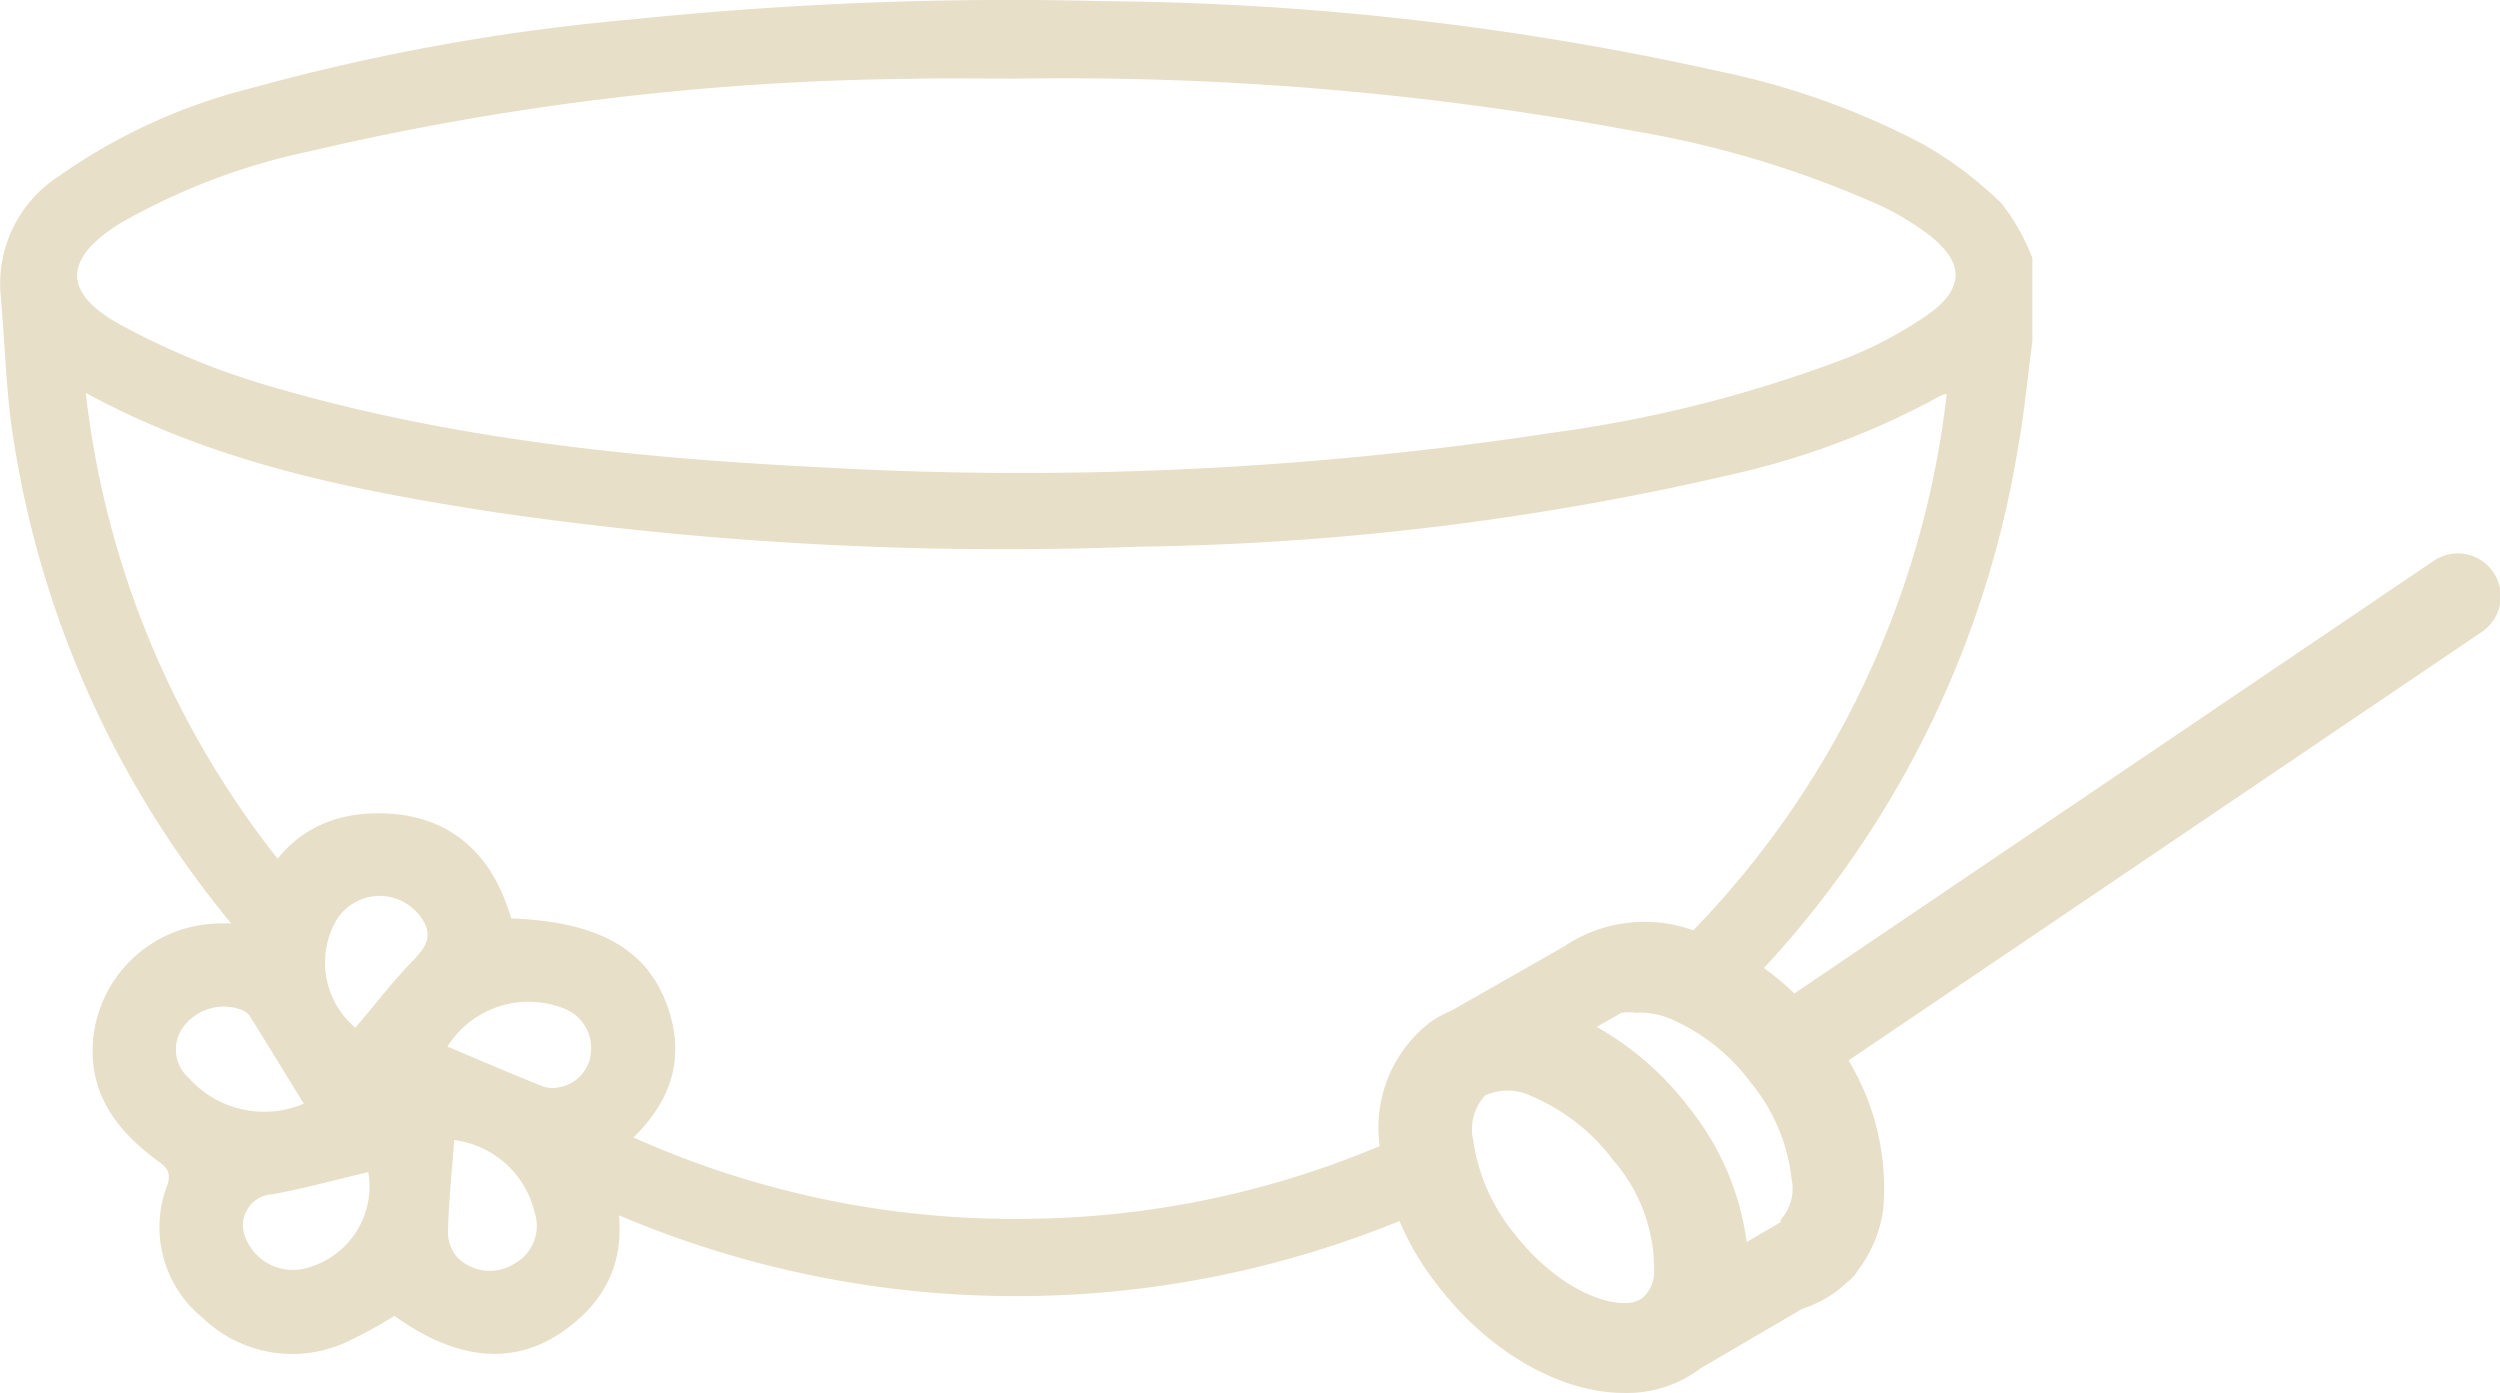
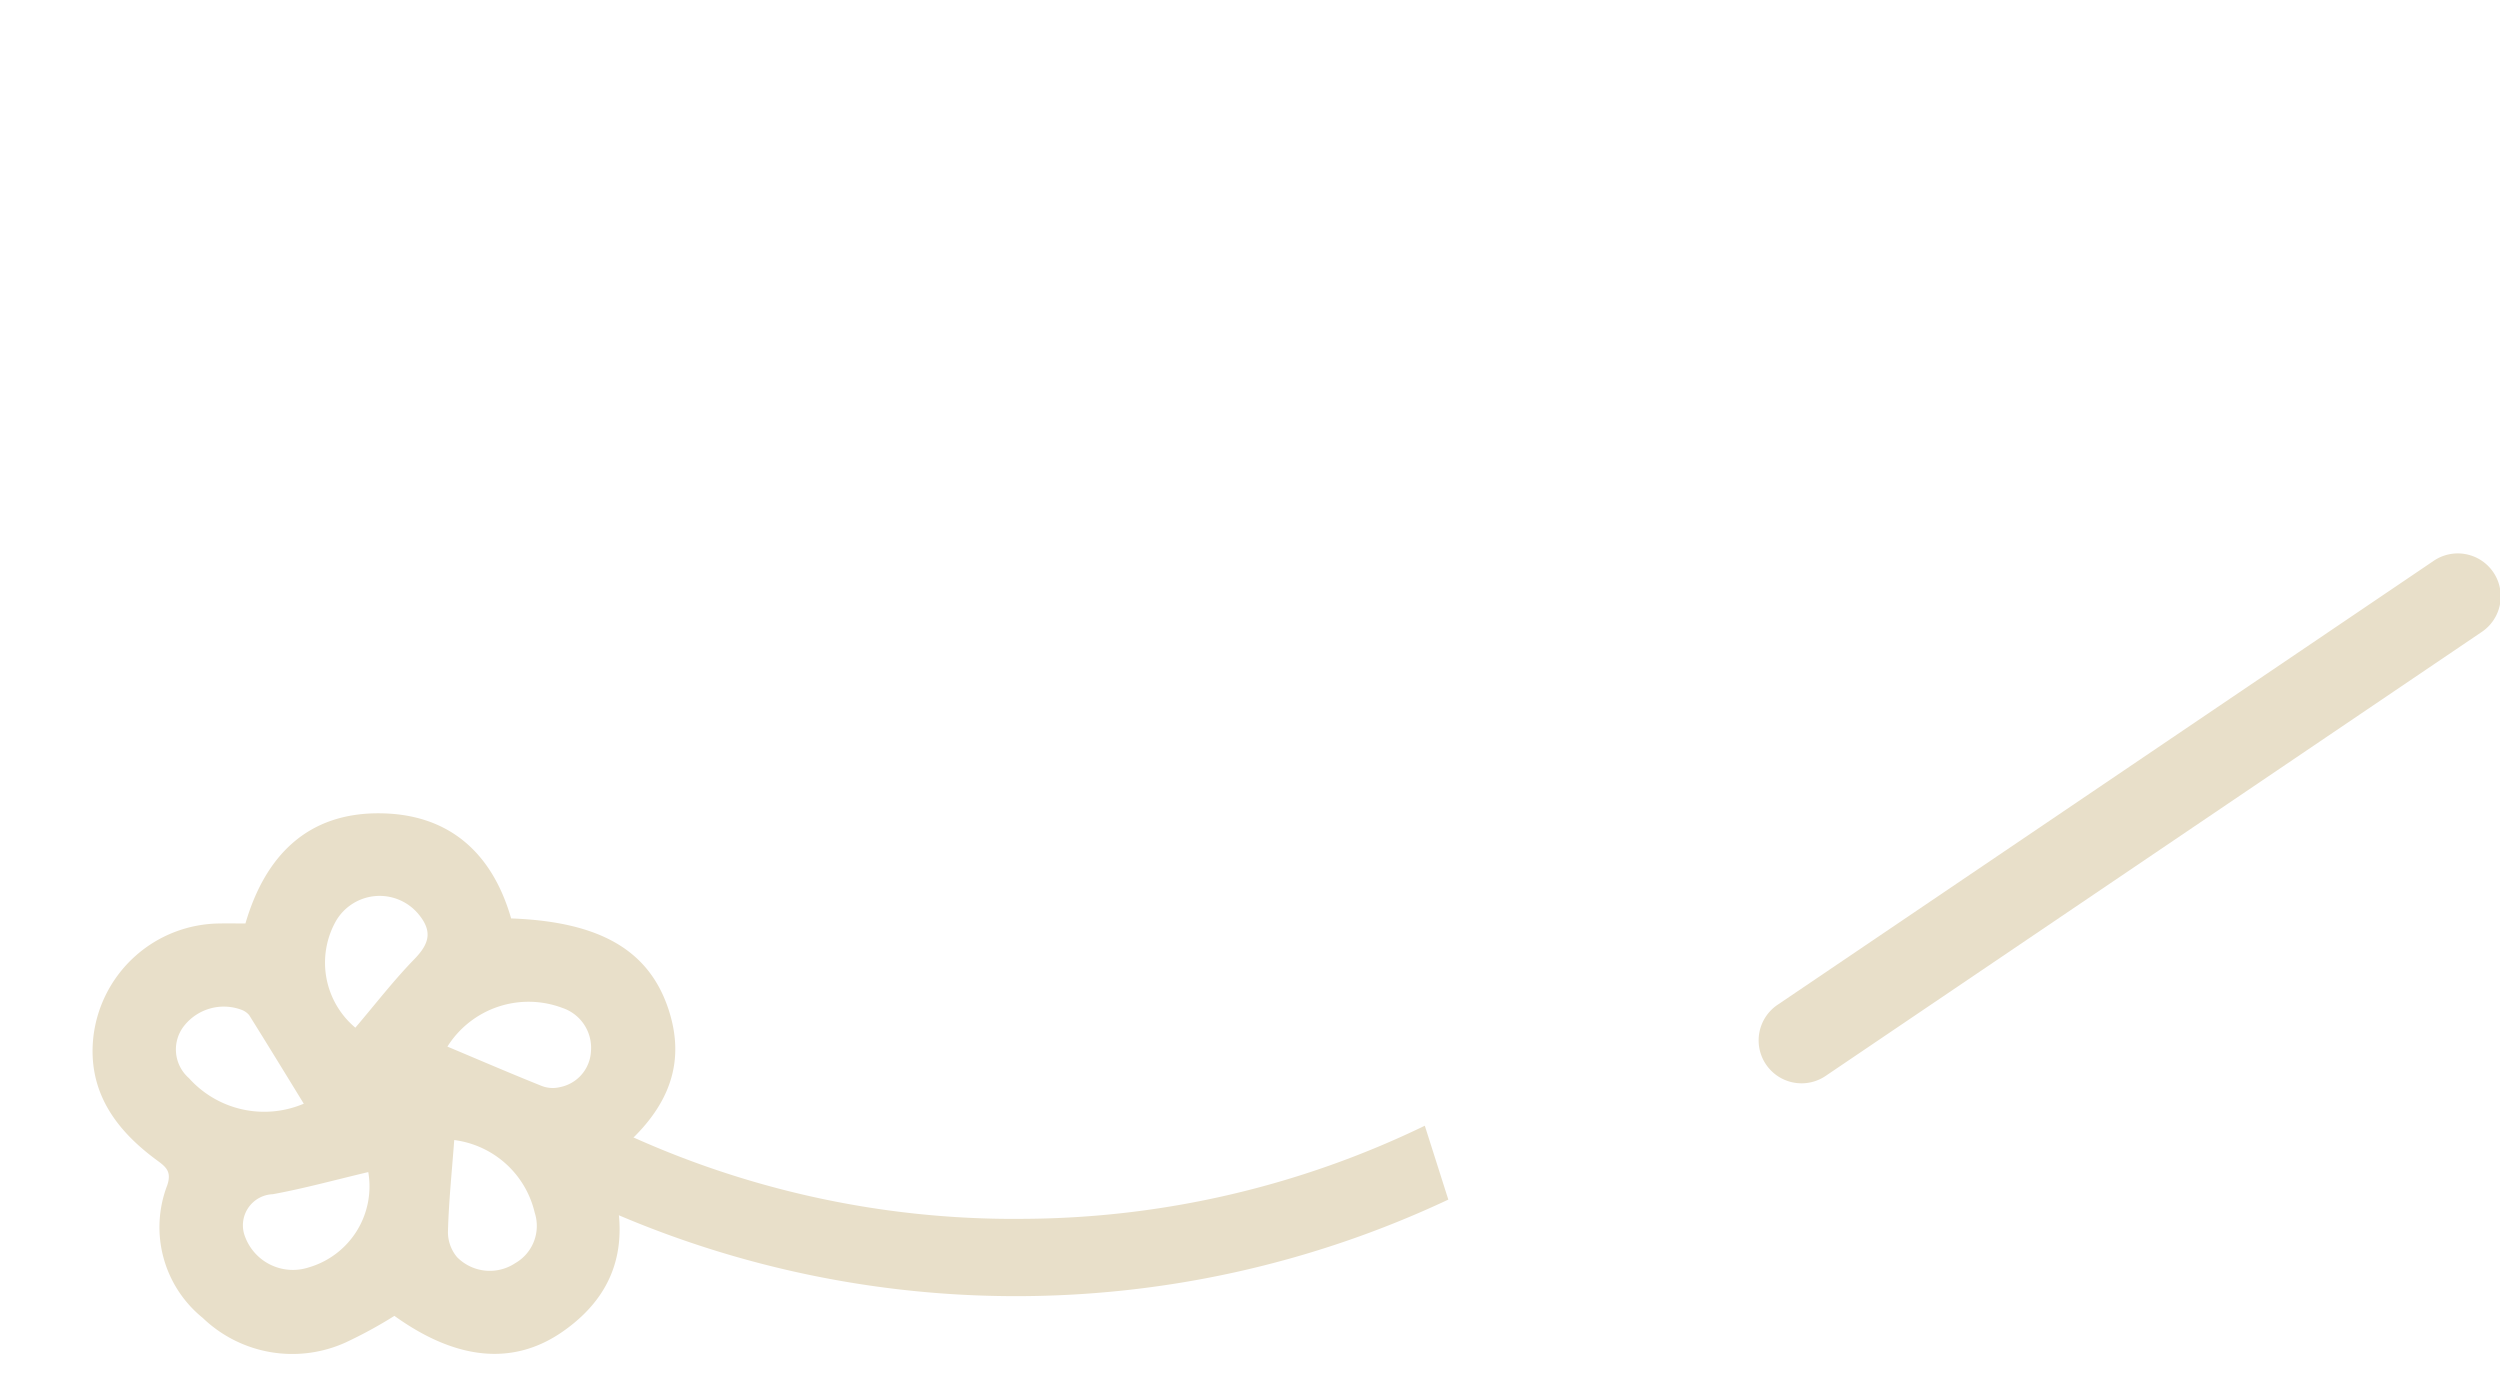
<svg xmlns="http://www.w3.org/2000/svg" id="Groupe_27" data-name="Groupe 27" width="107" height="59.615" viewBox="0 0 107 59.615">
  <defs>
    <clipPath id="clip-path">
      <rect id="Rectangle_71" data-name="Rectangle 71" width="107" height="59.615" fill="#e8dfc9" />
    </clipPath>
  </defs>
  <g id="Groupe_27-2" data-name="Groupe 27" clip-path="url(#clip-path)">
    <path id="Tracé_74" data-name="Tracé 74" d="M86.187,135.017a39.794,39.794,0,0,1-17.9-4.049,8.989,8.989,0,0,1-1.3,3.044,43.473,43.473,0,0,0,37.379.181l-1.006-3.162a39.813,39.813,0,0,1-17.177,3.985" transform="translate(-42.378 -82.85)" fill="#e8dfc9" />
-     <path id="Tracé_75" data-name="Tracé 75" d="M85.677,8.716a16.55,16.55,0,0,0-3.359-2.539,33,33,0,0,0-8.67-3.11A125.377,125.377,0,0,0,47.228.049,157.068,157.068,0,0,0,27.052.832,91.373,91.373,0,0,0,10.8,3.76,24.75,24.75,0,0,0,2.519,7.541a5.484,5.484,0,0,0-2.493,5.08c.2,2.139.226,4.306.588,6.415a42.789,42.789,0,0,0,9.777,21.074,9.074,9.074,0,0,1,2.616-2A39.208,39.208,0,0,1,3.673,16.816c5.548,3.026,11.532,4.189,17.58,5.118A150.916,150.916,0,0,0,48.678,23.4,118.741,118.741,0,0,0,74.147,20.3a33.952,33.952,0,0,0,8.931-3.374.958.958,0,0,1,.242-.064,39.394,39.394,0,0,1-12.128,24.22l2.2,2.465A42.81,42.81,0,0,0,86.347,19.3c.287-1.548.429-3.122.639-4.684V11.047a9.317,9.317,0,0,0-1.309-2.331m-3.188,4.766a17.381,17.381,0,0,1-3.345,1.8,56.309,56.309,0,0,1-12.62,3.228,151.006,151.006,0,0,1-31.315,1.494c-8.091-.4-16.14-1.228-23.94-3.559a31.882,31.882,0,0,1-6.079-2.528C2.662,12.542,2.7,11.08,5.135,9.563a27.763,27.763,0,0,1,8.129-3.09,117.632,117.632,0,0,1,25.807-3.1c1.47-.036,2.943-.006,4.414-.006a132.779,132.779,0,0,1,26.5,2.25A43.563,43.563,0,0,1,80.579,8.843a11.511,11.511,0,0,1,1.95,1.188c1.557,1.189,1.577,2.319-.04,3.451" transform="translate(0 0)" fill="#e8dfc9" />
    <path id="Tracé_76" data-name="Tracé 76" d="M28.7,99.244c3.884.141,5.99,1.417,6.785,4.05.716,2.371-.157,4.42-2.737,6.338,1.051,2.818.861,5.4-1.822,7.282-2.139,1.5-4.59,1.234-7.222-.66a19.2,19.2,0,0,1-2.085,1.137,5.532,5.532,0,0,1-6.118-1.049,4.993,4.993,0,0,1-1.521-5.674c.2-.592-.054-.79-.445-1.077-1.781-1.308-2.975-2.965-2.714-5.292a5.487,5.487,0,0,1,5.407-4.839c.345-.008.691,0,1.1,0,.844-2.894,2.659-4.759,5.795-4.715,2.909.041,4.764,1.675,5.577,4.5m-2.436,9.485c-.1,1.347-.231,2.6-.267,3.865a1.664,1.664,0,0,0,.39,1.148,1.968,1.968,0,0,0,2.49.254,1.836,1.836,0,0,0,.832-2.159,4.07,4.07,0,0,0-3.444-3.109m-4.233-4.809c.866-1.017,1.643-2.027,2.526-2.934.66-.679.777-1.206.167-1.937a2.162,2.162,0,0,0-3.535.326,3.632,3.632,0,0,0,.842,4.545m-2.207,3.253c-.772-1.257-1.549-2.53-2.34-3.794a.79.79,0,0,0-.338-.229,2.166,2.166,0,0,0-2.431.675,1.629,1.629,0,0,0,.193,2.254,4.324,4.324,0,0,0,4.916,1.094m2.76,2.927c-1.414.334-2.738.7-4.085.947a1.332,1.332,0,0,0-1.19,1.814,2.183,2.183,0,0,0,2.706,1.325,3.612,3.612,0,0,0,2.569-4.087m3.387-5.369c1.39.583,2.7,1.149,4.033,1.682a1.3,1.3,0,0,0,.777.054,1.647,1.647,0,0,0,1.334-1.531,1.8,1.8,0,0,0-1.22-1.86,4.105,4.105,0,0,0-4.925,1.656" transform="translate(-6.823 -59.935)" fill="#e8dfc9" />
    <path id="Tracé_77" data-name="Tracé 77" d="M206.707,87.182a1.837,1.837,0,0,1-1.031-3.359l28.057-18.985a1.837,1.837,0,1,1,2.059,3.042L207.734,86.866a1.829,1.829,0,0,1-1.028.316" transform="translate(-129.598 -40.816)" fill="#e8dfc9" />
-     <path id="Tracé_78" data-name="Tracé 78" d="M179.753,111.962a12.361,12.361,0,0,0-5.181-4,6.174,6.174,0,0,0-5.912.447c-.014.01-.026.023-.04.034l-4.848,2.76a4.939,4.939,0,0,0-.983.55,5.708,5.708,0,0,0-2.087,5.361,11.807,11.807,0,0,0,2.524,5.93c2.168,2.8,5.21,4.532,7.937,4.532a5.246,5.246,0,0,0,3.155-.976c.032-.024.061-.051.093-.075l4.383-2.562a4.963,4.963,0,0,0,1.4-.708,4.807,4.807,0,0,0,.5-.422,1.817,1.817,0,0,0,.488-.544,5.493,5.493,0,0,0,1.06-2.61,10.578,10.578,0,0,0-2.483-7.714m-6.654-.415a8.474,8.474,0,0,1,3.455,2.728,7.871,7.871,0,0,1,1.756,4.144,1.979,1.979,0,0,1-.477,1.751c.008.029.01.059.017.088l-1.461.853a11.7,11.7,0,0,0-2.506-5.8,12.964,12.964,0,0,0-3.914-3.406l1.025-.583c.008,0,.015-.012.023-.017a2.032,2.032,0,0,1,.327-.026,2.08,2.08,0,0,1,.289.022,3.3,3.3,0,0,1,1.466.25m-6.672,9.181a8.119,8.119,0,0,1-1.744-3.977,2.13,2.13,0,0,1,.513-1.919,2.333,2.333,0,0,1,2.034.058,8.48,8.48,0,0,1,3.454,2.728,7.067,7.067,0,0,1,1.737,4.875,1.472,1.472,0,0,1-.505,1.021,1.324,1.324,0,0,1-.781.207c-1.176,0-3.1-.923-4.708-2.993" transform="translate(-101.636 -67.957)" fill="#e8dfc9" />
  </g>
</svg>